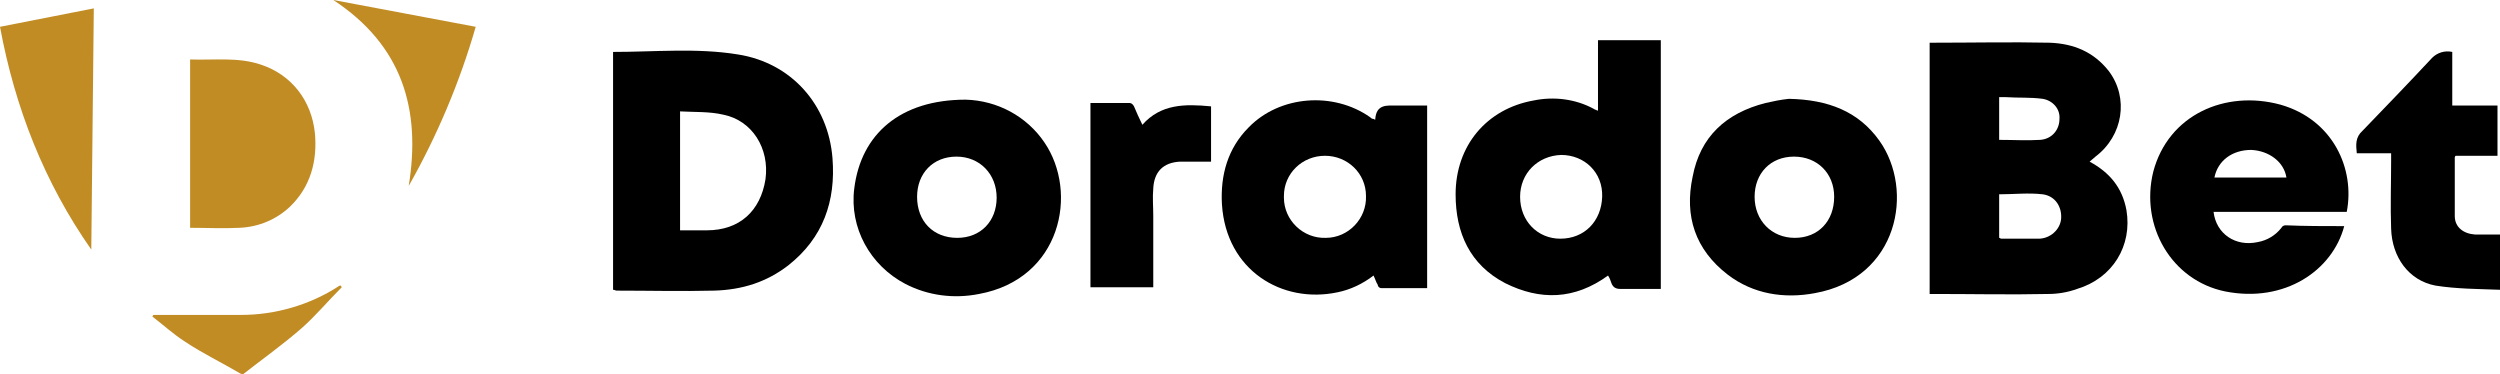
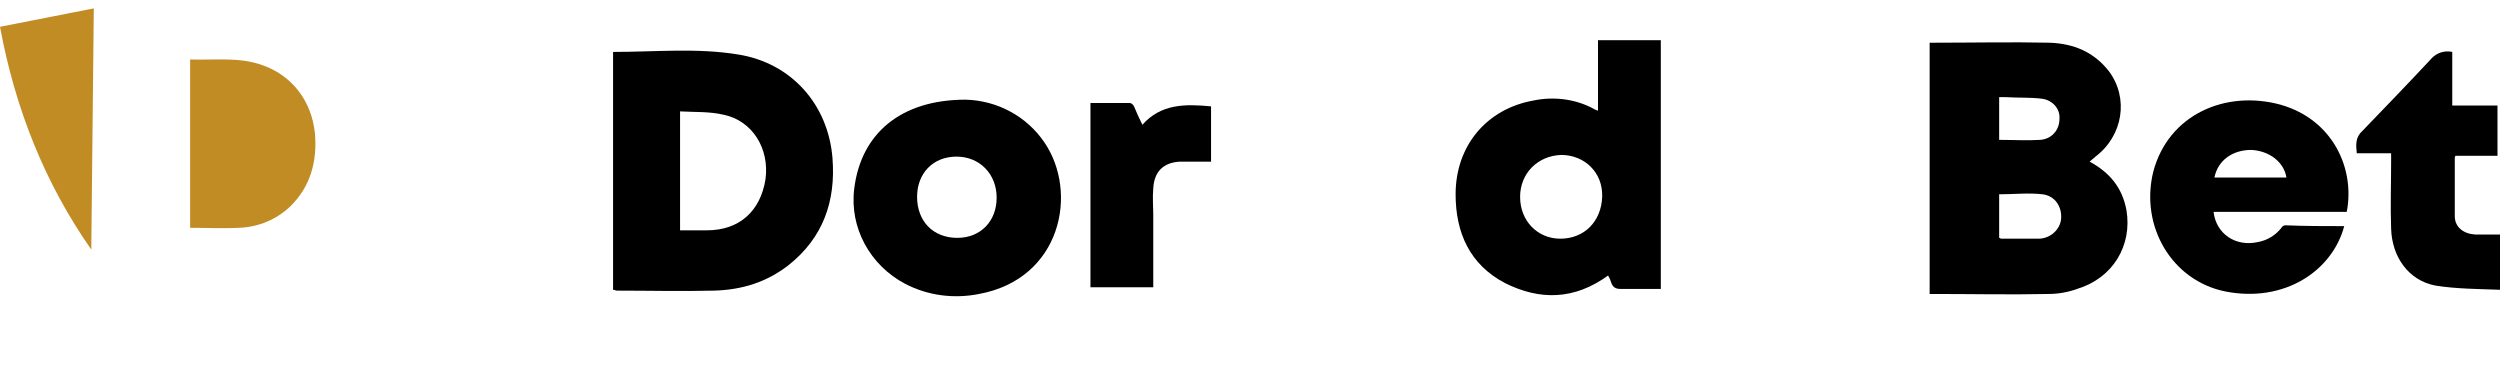
<svg xmlns="http://www.w3.org/2000/svg" version="1.0" x="0px" y="0px" style="enable-background:new 0 0 300 140;" xml:space="preserve" viewBox="0.6 47.7 298.5 44.7">
  <style type="text/css"> .st0{fill:#FFFFFF;} .st1{fill:#0B0704;} .st2{fill:#E36905;} .st3{fill:#E16805;} .st4{fill:#E26905;} .st5{fill:#452205;} .st6{fill:#1E0E02;} .st7{fill:#211002;} .st8{fill:#100801;} .st9{fill:#00FAB0;} .st10{fill:#00FBB0;} .st11{fill:#01FCB1;} .st12{fill:#00F9AF;} .st13{fill:#ED1C24;} .st14{fill:#FFCD34;} .st15{fill:#EF4444;} .st16{fill:#00A854;} .st17{fill:#FAD21D;} .st18{fill:#FF0D36;} .st19{fill:#086DFF;} .st20{fill:#FF8517;} .st21{fill:#FC0027;} .st22{fill:#FEC909;} .st23{fill:#17BEFF;} .st24{fill:#FF8F04;} .st25{fill:#E11D00;} .st26{fill:#70C62A;} .st27{fill:#BF6B03;} .st28{fill:#118FBF;} .st29{fill:#549520;} .st30{fill:#A91600;} .st31{fill:#C18C24;} .st32{fill:#078298;} .st33{fill:#40AC5B;} .st34{fill:#068298;} .st35{fill:#098399;} .st36{fill:#0A8499;} .st37{fill:#11879C;} .st38{fill:#0C859A;} .st39{fill:#FDFEFE;} .st40{fill:#027B34;} .st41{fill:#057C37;} .st42{fill:#077D39;} .st43{fill:#D22A34;} .st44{fill:#067D38;} .st45{fill:#D32D36;} .st46{fill:#087E39;} .st47{fill:#D22C36;} .st48{fill:#5F5F5F;} .st49{fill:#5C5C5C;} .st50{fill:#555555;} .st51{fill:#5A5A5A;} .st52{fill:#575757;} .st53{fill:#6B6B6B;} .st54{fill:#666666;} .st55{fill:#DB565E;} .st56{fill:#DE656C;} .st57{fill:#F8DFE0;} .st58{fill:#FEC82F;} .st59{fill:#2F2C2B;} </style>
  <g id="logos">
    <g>
-       <path class="st31" d="M29.3,92.3c-2.2-1.3-4.5-2.4-6.6-3.8c-1.4-0.9-2.6-2-3.9-3l0.1-0.2h0.7c3.3,0,6.6,0,9.8,0 c4.1,0,8.2-1.2,11.6-3.4c0.1-0.1,0.2-0.1,0.3-0.1l0.1,0.2c-1.6,1.6-3.1,3.4-4.8,4.9c-2.3,2-4.7,3.7-7,5.5L29.3,92.3L29.3,92.3z" />
      <path d="M250.1,67c2.4,1.3,3.9,3.1,4.4,5.8c0.7,4.2-1.6,8.1-5.9,9.4c-1.1,0.4-2.3,0.6-3.4,0.6c-4.6,0.1-9.1,0-13.7,0 c-0.2,0-0.3,0-0.5,0v-30c0.2,0,0.3,0,0.5,0c4.6,0,9.2-0.1,13.8,0c2.9,0.1,5.3,1.1,7.1,3.4c2.4,3.2,1.7,7.7-1.6,10.2L250.1,67z M239.3,76.1c0.1,0,0.2,0.1,0.2,0.1c1.5,0,3,0,4.5,0c1.4,0,2.6-1.1,2.7-2.4c0.1-1.4-0.7-2.7-2.2-2.9c-1.7-0.2-3.4,0-5.2,0 L239.3,76.1z M239.3,64.4c1.7,0,3.3,0.1,4.9,0c1.4-0.1,2.3-1.2,2.3-2.5c0.1-1.2-0.8-2.2-2-2.4c-1.5-0.2-2.9-0.1-4.4-0.2 c-0.3,0-0.6,0-0.8,0L239.3,64.4L239.3,64.4z" />
      <path d="M73.8,82.3V53.9c5,0,10-0.5,14.9,0.3c6.4,1,10.8,6,11.3,12.4c0.4,5.1-1.1,9.5-5.3,12.8c-2.6,2-5.5,2.9-8.8,3 c-3.9,0.1-7.8,0-11.7,0C74.1,82.4,74,82.3,73.8,82.3z M81.8,61v14.2c1.1,0,2.2,0,3.2,0c3.9,0,6.4-2.3,7-6.1c0.5-3.7-1.6-7-5-7.7 C85.3,61,83.6,61.1,81.8,61L81.8,61z" />
      <path d="M192.6,80.6c-4,2.9-8.1,3-12.3,0.9c-4.2-2.2-5.9-6-5.9-10.6c0-5.8,3.7-10.2,9.3-11.2c2.4-0.5,5-0.2,7.2,1 c0.1,0.1,0.3,0.1,0.4,0.2c0,0,0,0,0.1,0v-8.4h7.5v29.7H197c-1,0-1.9,0-2.9,0c-0.6,0-0.9-0.2-1.1-0.7 C192.9,81.2,192.8,80.9,192.6,80.6z M182.1,71.2c0,2.9,2.1,5,4.8,5c2.9,0,4.9-2.1,5-5s-2.1-5-4.9-5 C184.2,66.3,182.1,68.4,182.1,71.2L182.1,71.2z" />
-       <path d="M164.8,62c0.1-1.9,1.4-1.7,2.6-1.7c1.2,0,2.4,0,3.6,0v21.8c-1.9,0-3.7,0-5.5,0c-0.2,0-0.4-0.2-0.4-0.4 c-0.2-0.3-0.3-0.7-0.5-1.1c-1.3,1-2.8,1.7-4.3,2C153.7,84,147,80,146.5,72.1c-0.2-3.5,0.7-6.7,3.2-9.2c3.7-3.8,10.1-4.3,14.5-1.2 c0.1,0.1,0.2,0.2,0.4,0.2L164.8,62z M153.9,71.3c0,2.7,2.3,4.9,5,4.8c2.7,0,4.9-2.3,4.8-5c0-2.7-2.2-4.8-4.9-4.8 c-2.7,0-4.9,2.1-4.9,4.8C153.9,71.1,153.9,71.2,153.9,71.3L153.9,71.3z" />
      <path d="M115.9,59.6c3.8,0.1,7.3,2,9.4,5.1c4.1,6,2,16.3-7.8,18.1c-3,0.6-6.1,0.2-8.8-1.2c-4.2-2.2-6.7-6.7-6.1-11.4 C103.4,63.7,108.1,59.6,115.9,59.6z M114.9,76.1c2.8,0,4.7-2,4.7-4.8s-2-4.9-4.8-4.9s-4.7,2-4.7,4.8 C110.1,74.1,112,76.1,114.9,76.1z" />
-       <path d="M214.2,59.5c4.7,0.1,8.3,1.5,10.8,5c4.2,5.9,2.3,16.4-7.7,18.2c-3.7,0.7-7.4,0.1-10.4-2.2c-3.9-3-5.2-7-4.2-11.7 c0.9-4.8,4-7.6,8.7-8.8C212.3,59.8,213.2,59.6,214.2,59.5z M214.8,66.4c-2.8,0-4.7,2-4.7,4.8c0,2.8,2,4.9,4.8,4.9 c2.8,0,4.7-2,4.7-4.9C219.6,68.4,217.6,66.4,214.8,66.4z" />
      <path d="M280.5,74.7c-1.4,5.3-7.1,9.2-14.2,7.8c-6.4-1.3-10.2-7.8-8.6-14.3c1.8-6.8,8.6-9.8,15.2-8c6.3,1.8,8.9,7.7,7.9,12.8 h-15.9c0.3,2.6,2.6,4.2,5.3,3.6c1.1-0.2,2.1-0.8,2.8-1.7c0.1-0.2,0.3-0.3,0.5-0.3C275.8,74.7,278.2,74.7,280.5,74.7z M265,68.9 h8.6c-0.3-1.9-2.1-3.2-4.2-3.3C267.1,65.6,265.4,66.9,265,68.9L265,68.9z" />
      <path d="M293.4,53.9v6.4h5.4v6h-5c-0.1,0.1-0.1,0.2-0.1,0.2c0,2.3,0,4.7,0,7c0,1.3,1,2.1,2.4,2.2c1,0,2,0,3,0v6.6 c-2.6-0.1-5.2-0.1-7.7-0.5c-3.2-0.6-5.2-3.4-5.3-6.8c-0.1-2.7,0-5.4,0-8.1V66h-4.1c-0.1-1-0.2-1.9,0.7-2.7 c2.8-2.9,5.5-5.7,8.3-8.7C291.6,54,292.5,53.7,293.4,53.9z" />
      <path class="st31" d="M23.3,74.9V54.8c2.9,0.1,5.7-0.3,8.4,0.6c3.7,1.2,6.1,4.3,6.5,8.2c0.3,3.3-0.5,6.4-3,8.8 c-1.6,1.5-3.7,2.4-6,2.5C27.3,75,25.3,74.9,23.3,74.9z" />
      <path d="M145.2,60.4V67H144c-0.8,0-1.7,0-2.5,0c-2,0.1-3.1,1.2-3.2,3.2c-0.1,1.1,0,2.2,0,3.3c0,2.6,0,5.1,0,7.7v0.8h-7.5v-22 c1.6,0,3.1,0,4.7,0c0.2,0,0.4,0.2,0.5,0.4c0.3,0.7,0.6,1.4,1,2.2C139.2,60.1,142.1,60.1,145.2,60.4z" />
      <path class="st31" d="M0.6,50.9l11.2-2.2c-0.1,9.6-0.2,19.2-0.3,28.8C5.9,69.5,2.4,60.6,0.6,50.9z" />
-       <path class="st31" d="M40.4,47.7l17,3.2c-1.9,6.6-4.6,13-8,19C50.9,60.7,48.6,53.1,40.4,47.7z" />
    </g>
  </g>
</svg>